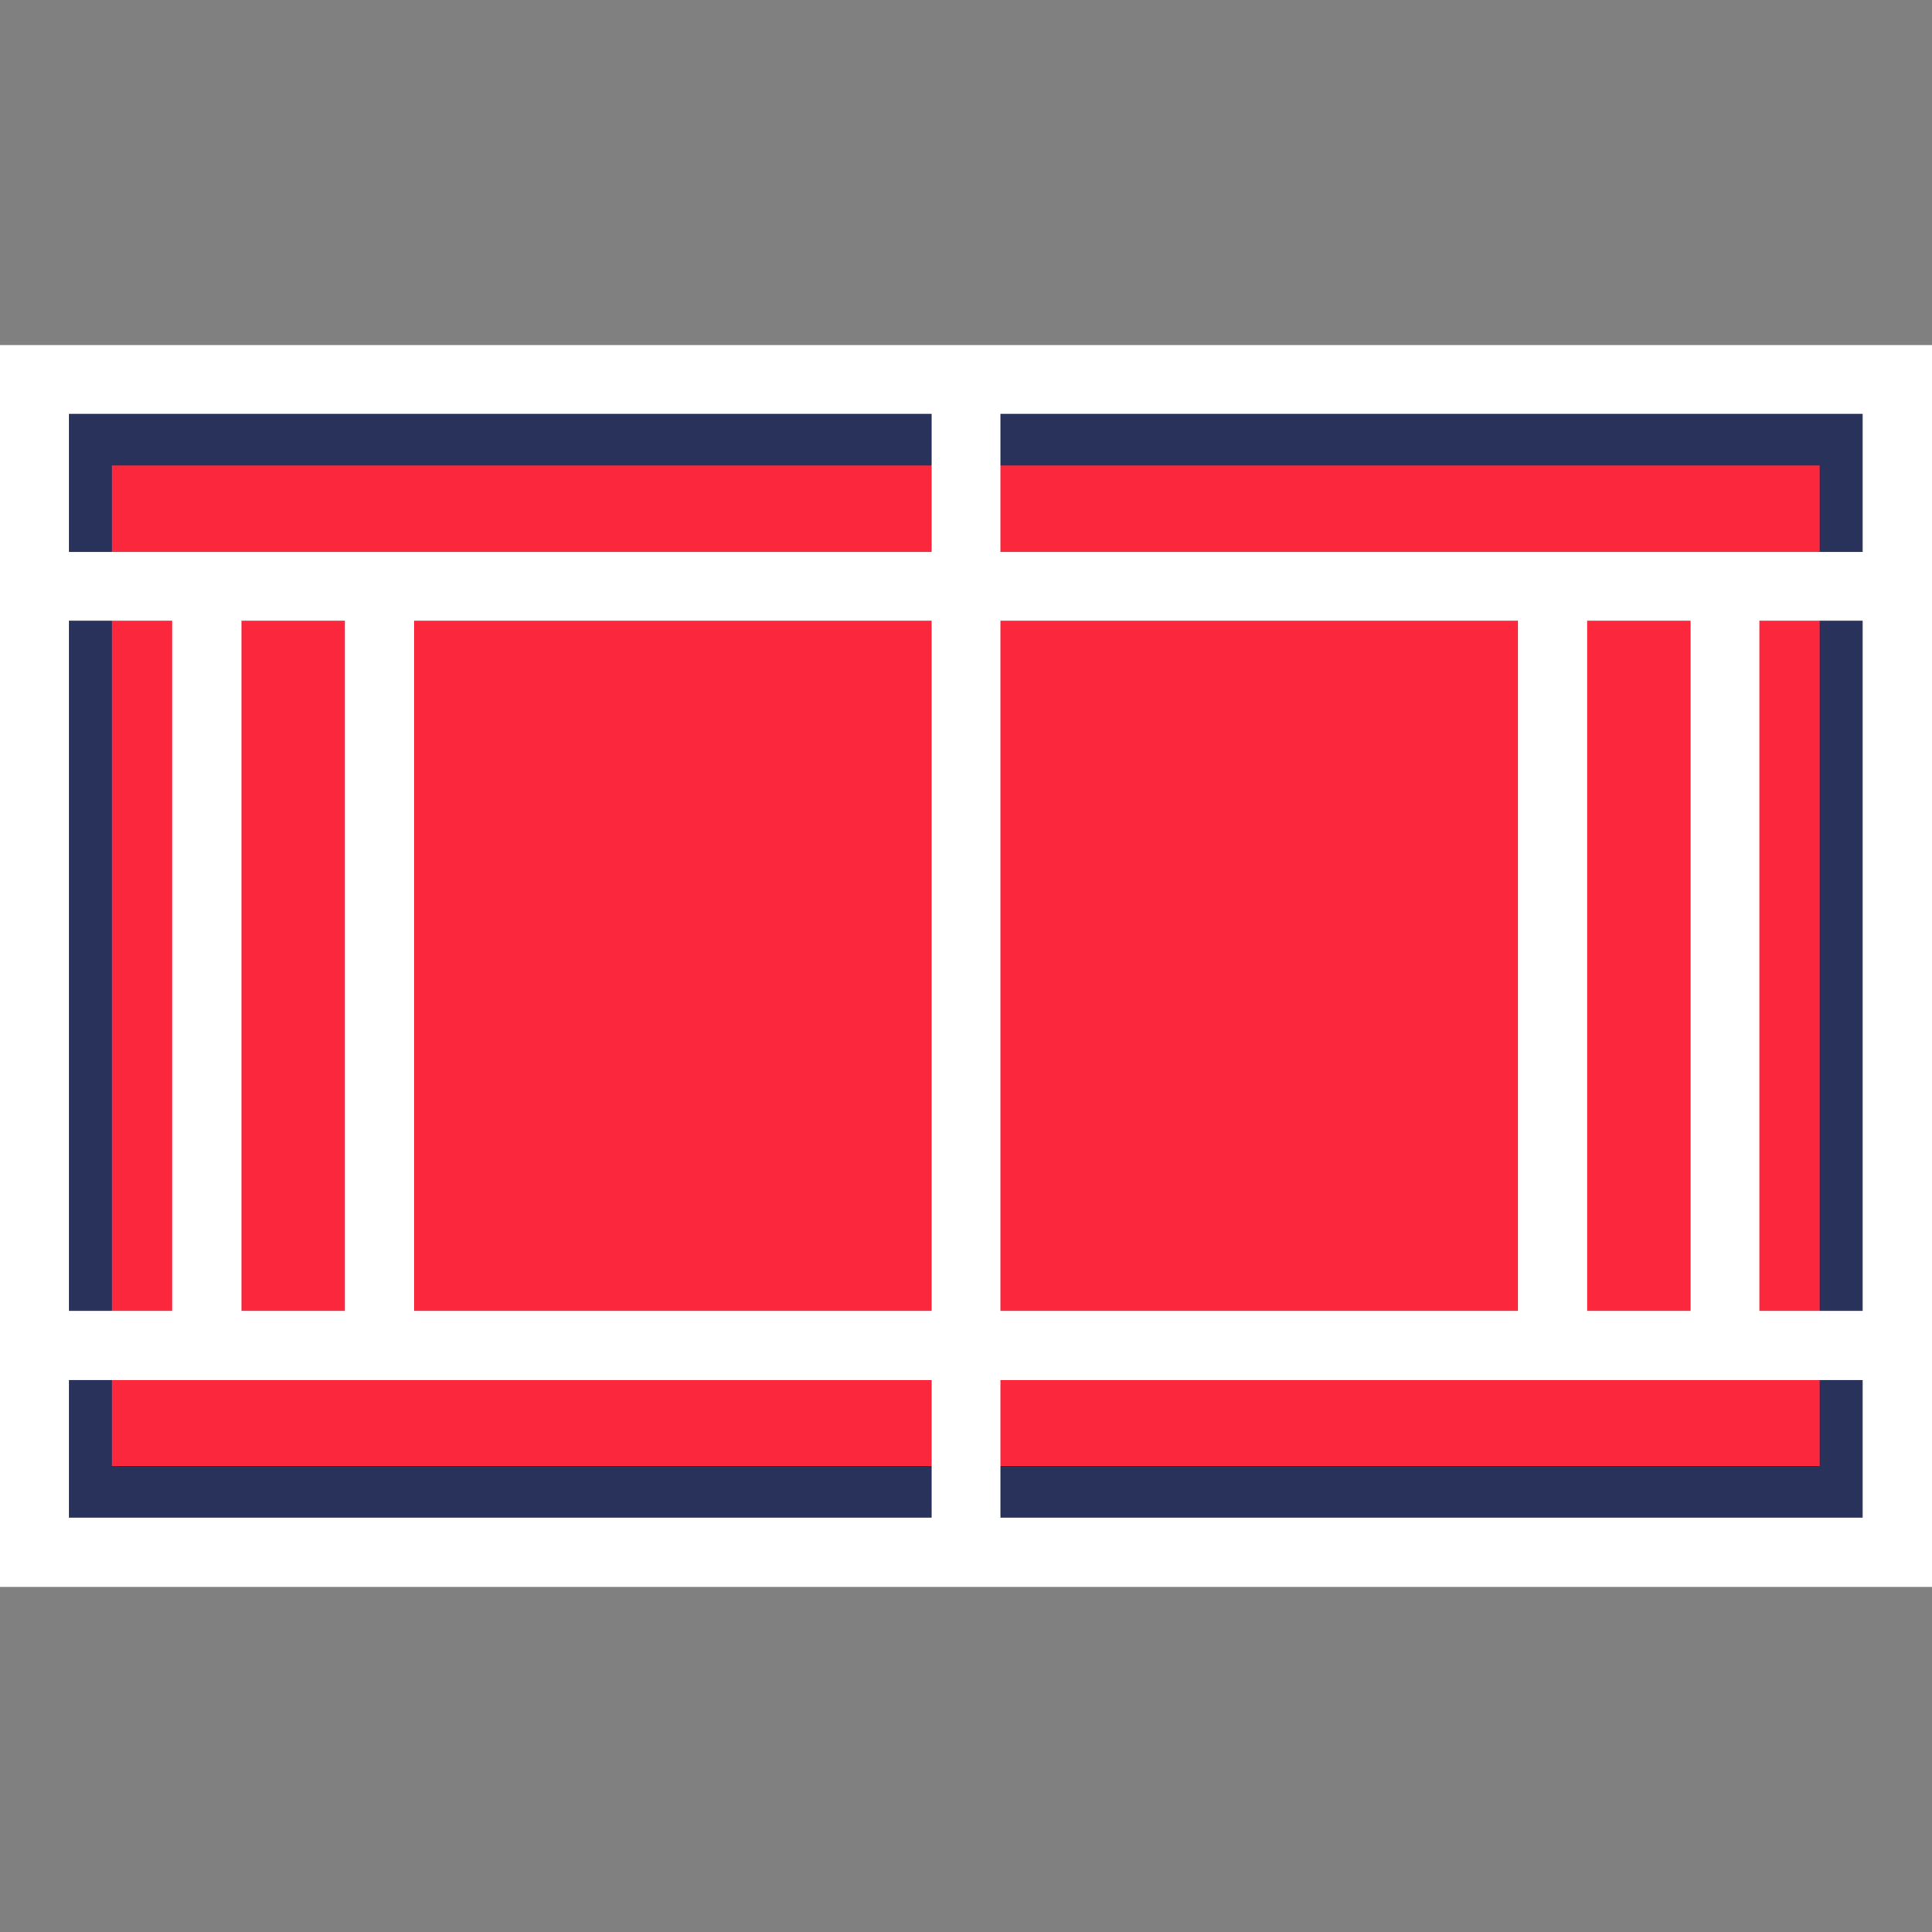
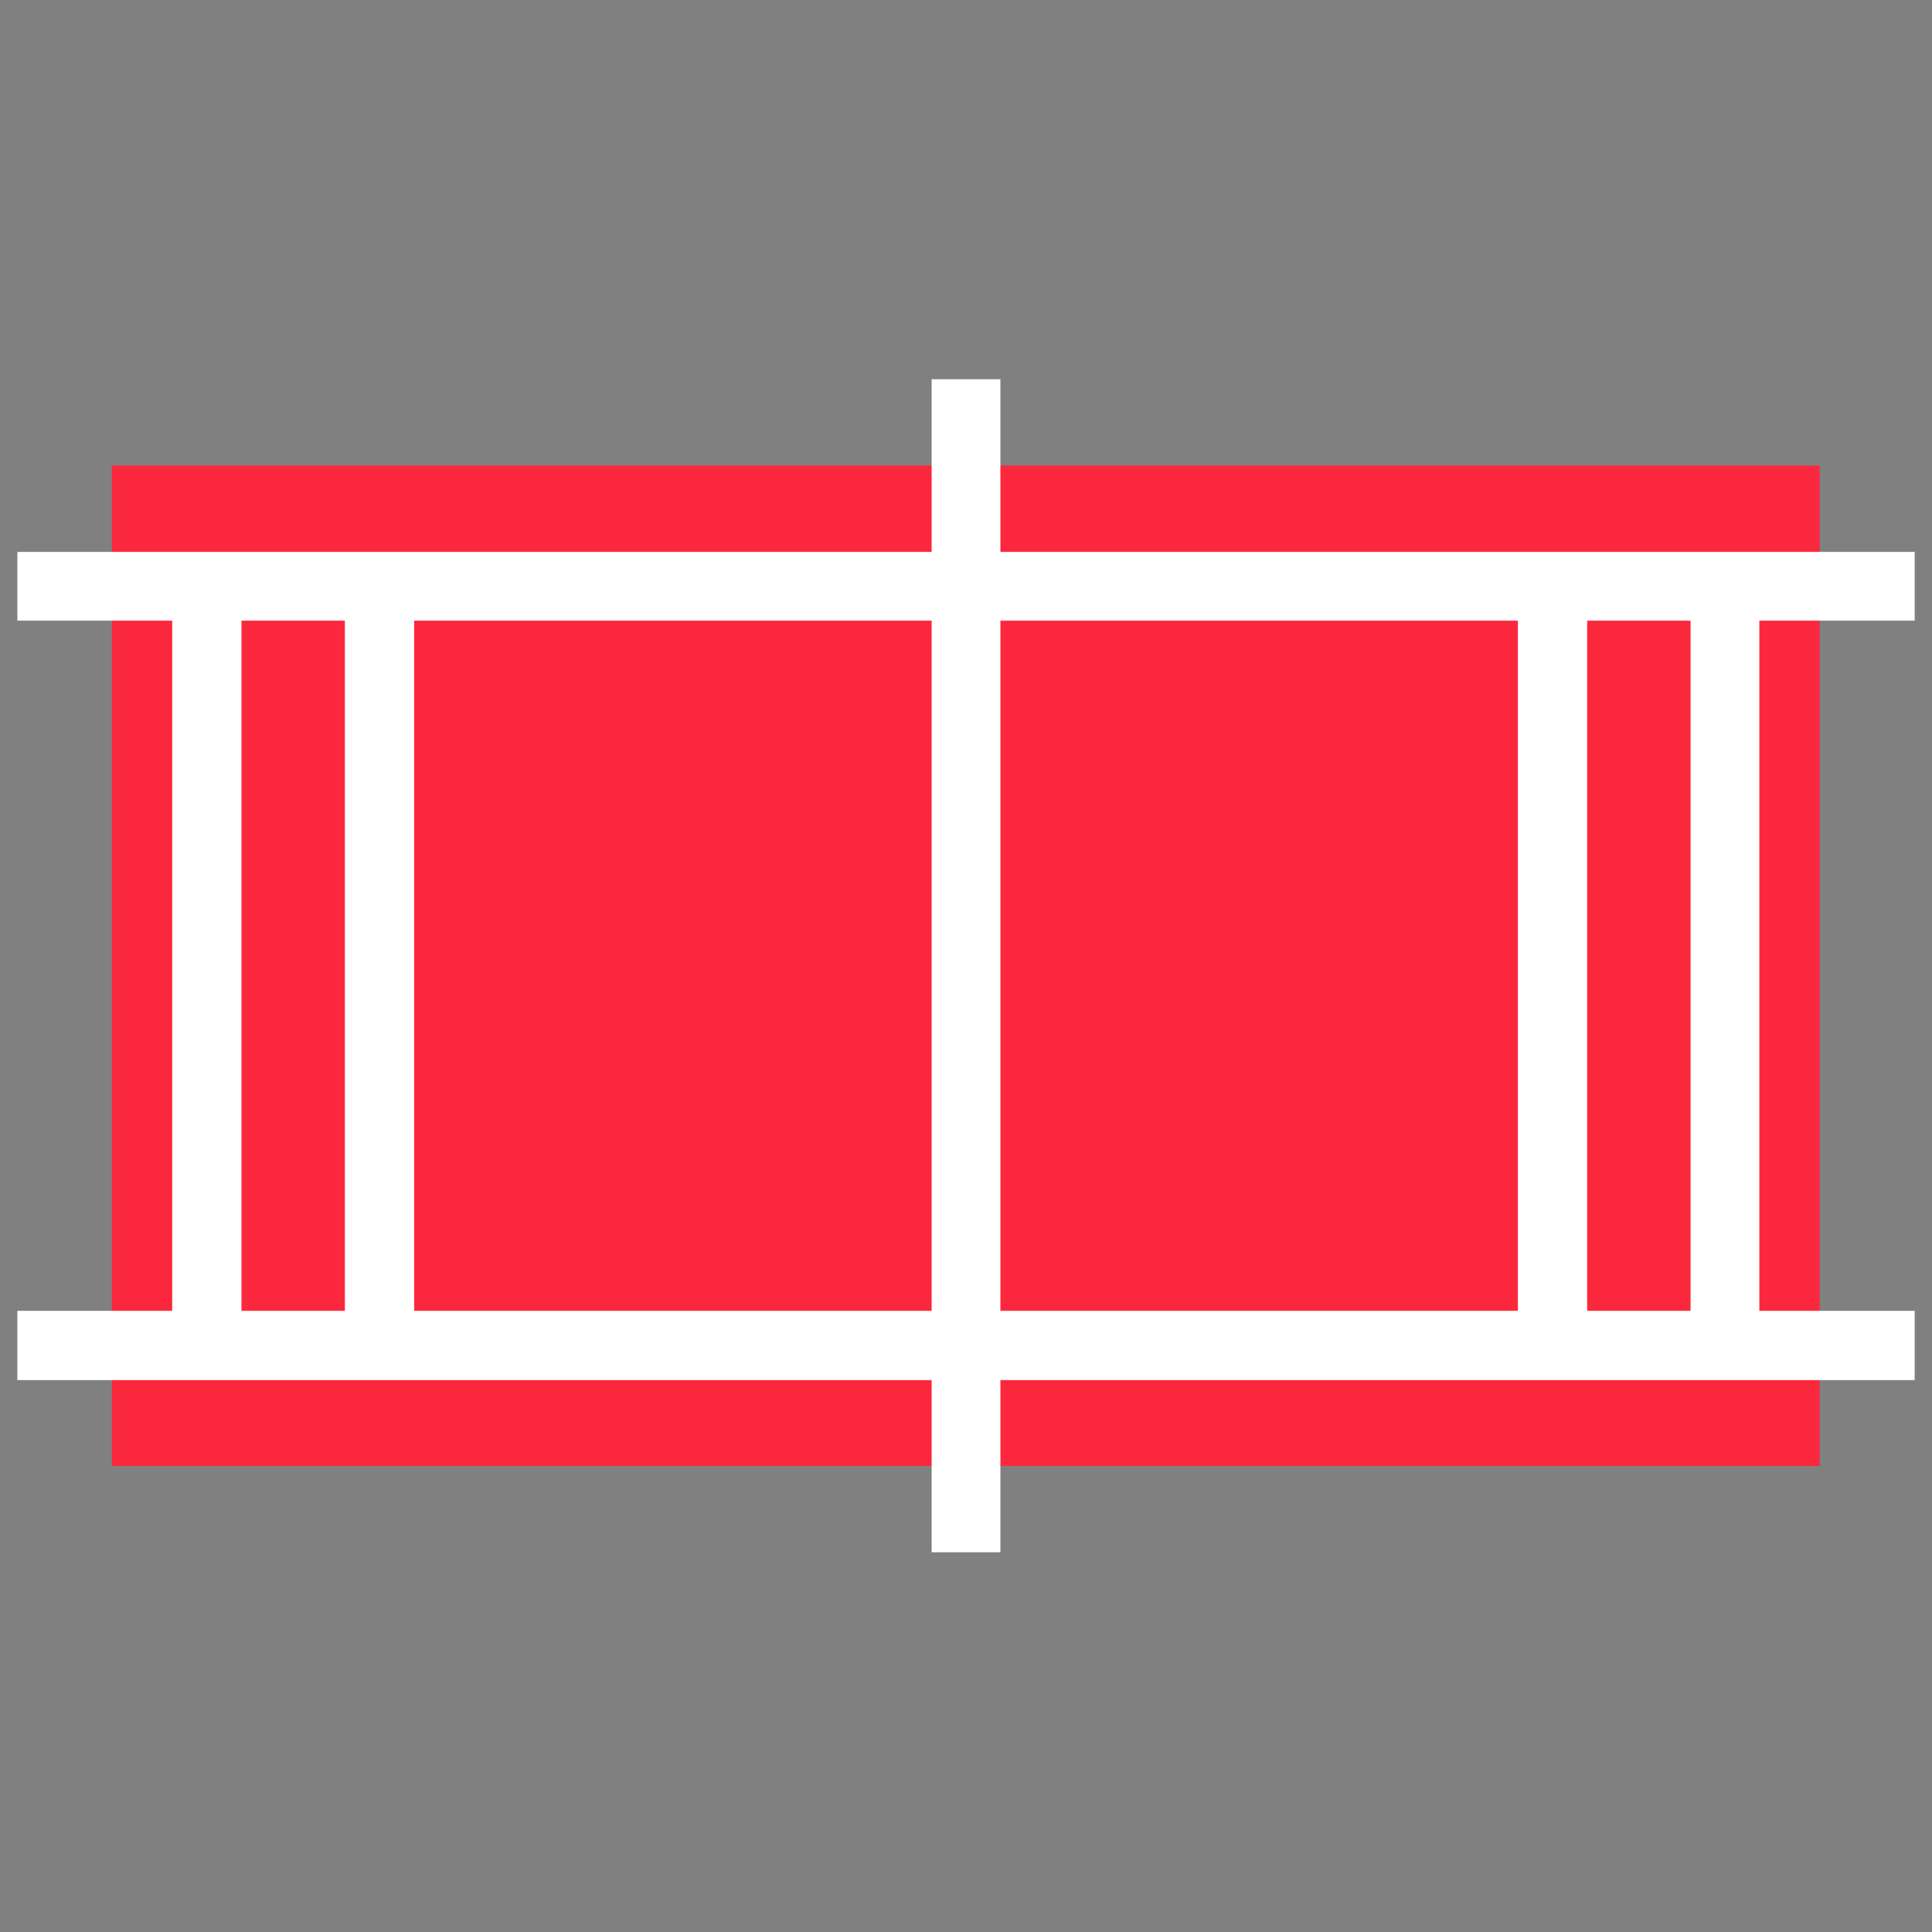
<svg xmlns="http://www.w3.org/2000/svg" height="64px" width="64px" version="1.1" id="Layer_1" viewBox="0 0 448 448" xml:space="preserve" fill="#000000">
  <rect x="0" y="0" width="448" height="448" fill="#808080" stroke="none" />
  <g id="SVGRepo_bgCarrier" stroke-width="0" />
  <g id="SVGRepo_tracerCarrier" stroke-linecap="round" stroke-linejoin="round" />
  <g id="SVGRepo_iconCarrier">
    <g transform="translate(0 -1020.36)" shape-rendering="auto" image-rendering="auto" color-rendering="auto" color-interpolation="sRGB">
-       <path style="fill:#29325b;" d="M15.954,1116.329h415.984v255.943H15.954V1116.329z" />
      <path style="fill:#fb283d;" d="M25.946,1128.299h396v232h-396C25.946,1360.299,25.946,1128.299,25.946,1128.299z" />
      <g>
        <path style="fill:#FFFFFF;" d="M216.033,1108.296v272.008h15.945v-272.008H216.033z" />
        <path style="fill:#FFFFFF;" d="M4.025,1148.337v15.943h439.961v-15.943H4.025L4.025,1148.337z" />
        <path style="fill:#FFFFFF;" d="M4.025,1324.321v16.063h439.961v-16.063H4.025L4.025,1324.321z" />
        <path style="fill:#FFFFFF;" d="M39.93,1152.352v184.014h16.063v-184.014H39.93z" />
        <path style="fill:#FFFFFF;" d="M79.97,1152.352v184.014h16.063v-184.014C96.033,1152.352,79.97,1152.352,79.97,1152.352z" />
        <path style="fill:#FFFFFF;" d="M392.017,1152.352v184.014h15.945v-184.014H392.017z" />
        <path style="fill:#FFFFFF;" d="M351.978,1152.352v184.014h16.063v-184.014H351.978z" />
      </g>
-       <path style="fill:#ffffff;" d="M0,1100.376v287.969h448v-8.031v-279.938H0z M15.969,1116.313h415.969v255.969H15.969 L15.969,1116.313L15.969,1116.313z" />
    </g>
  </g>
</svg>